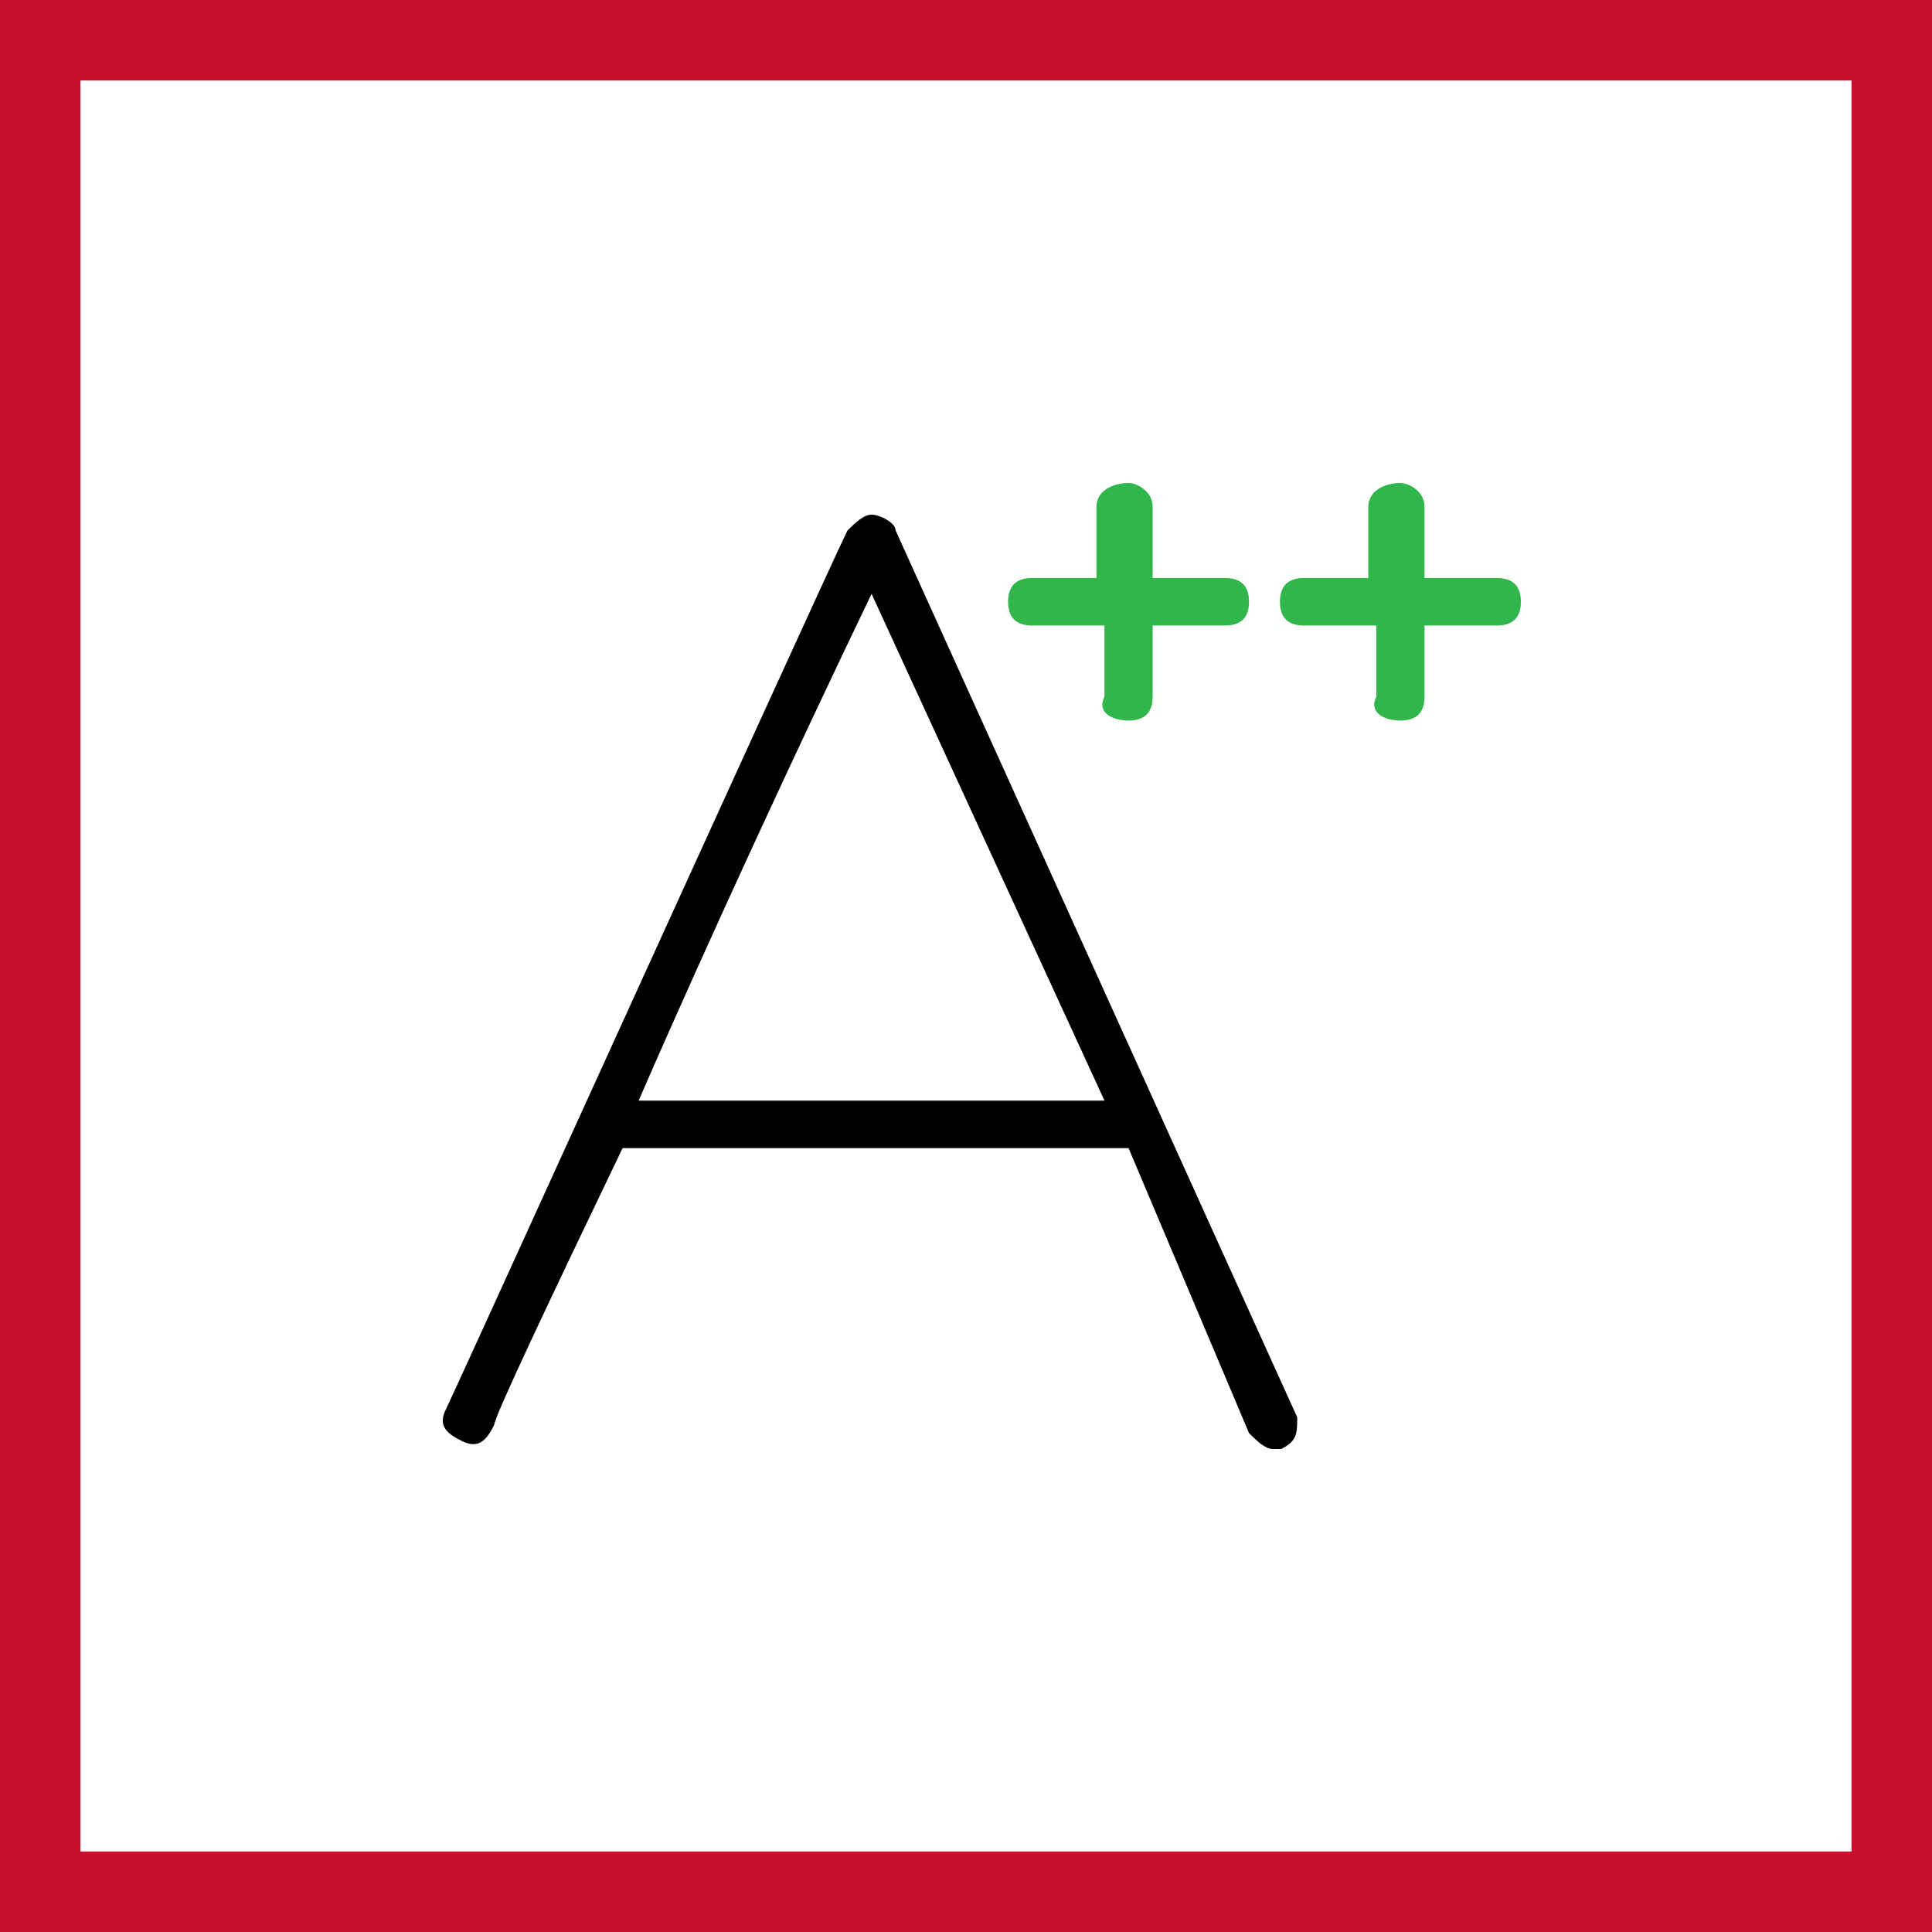
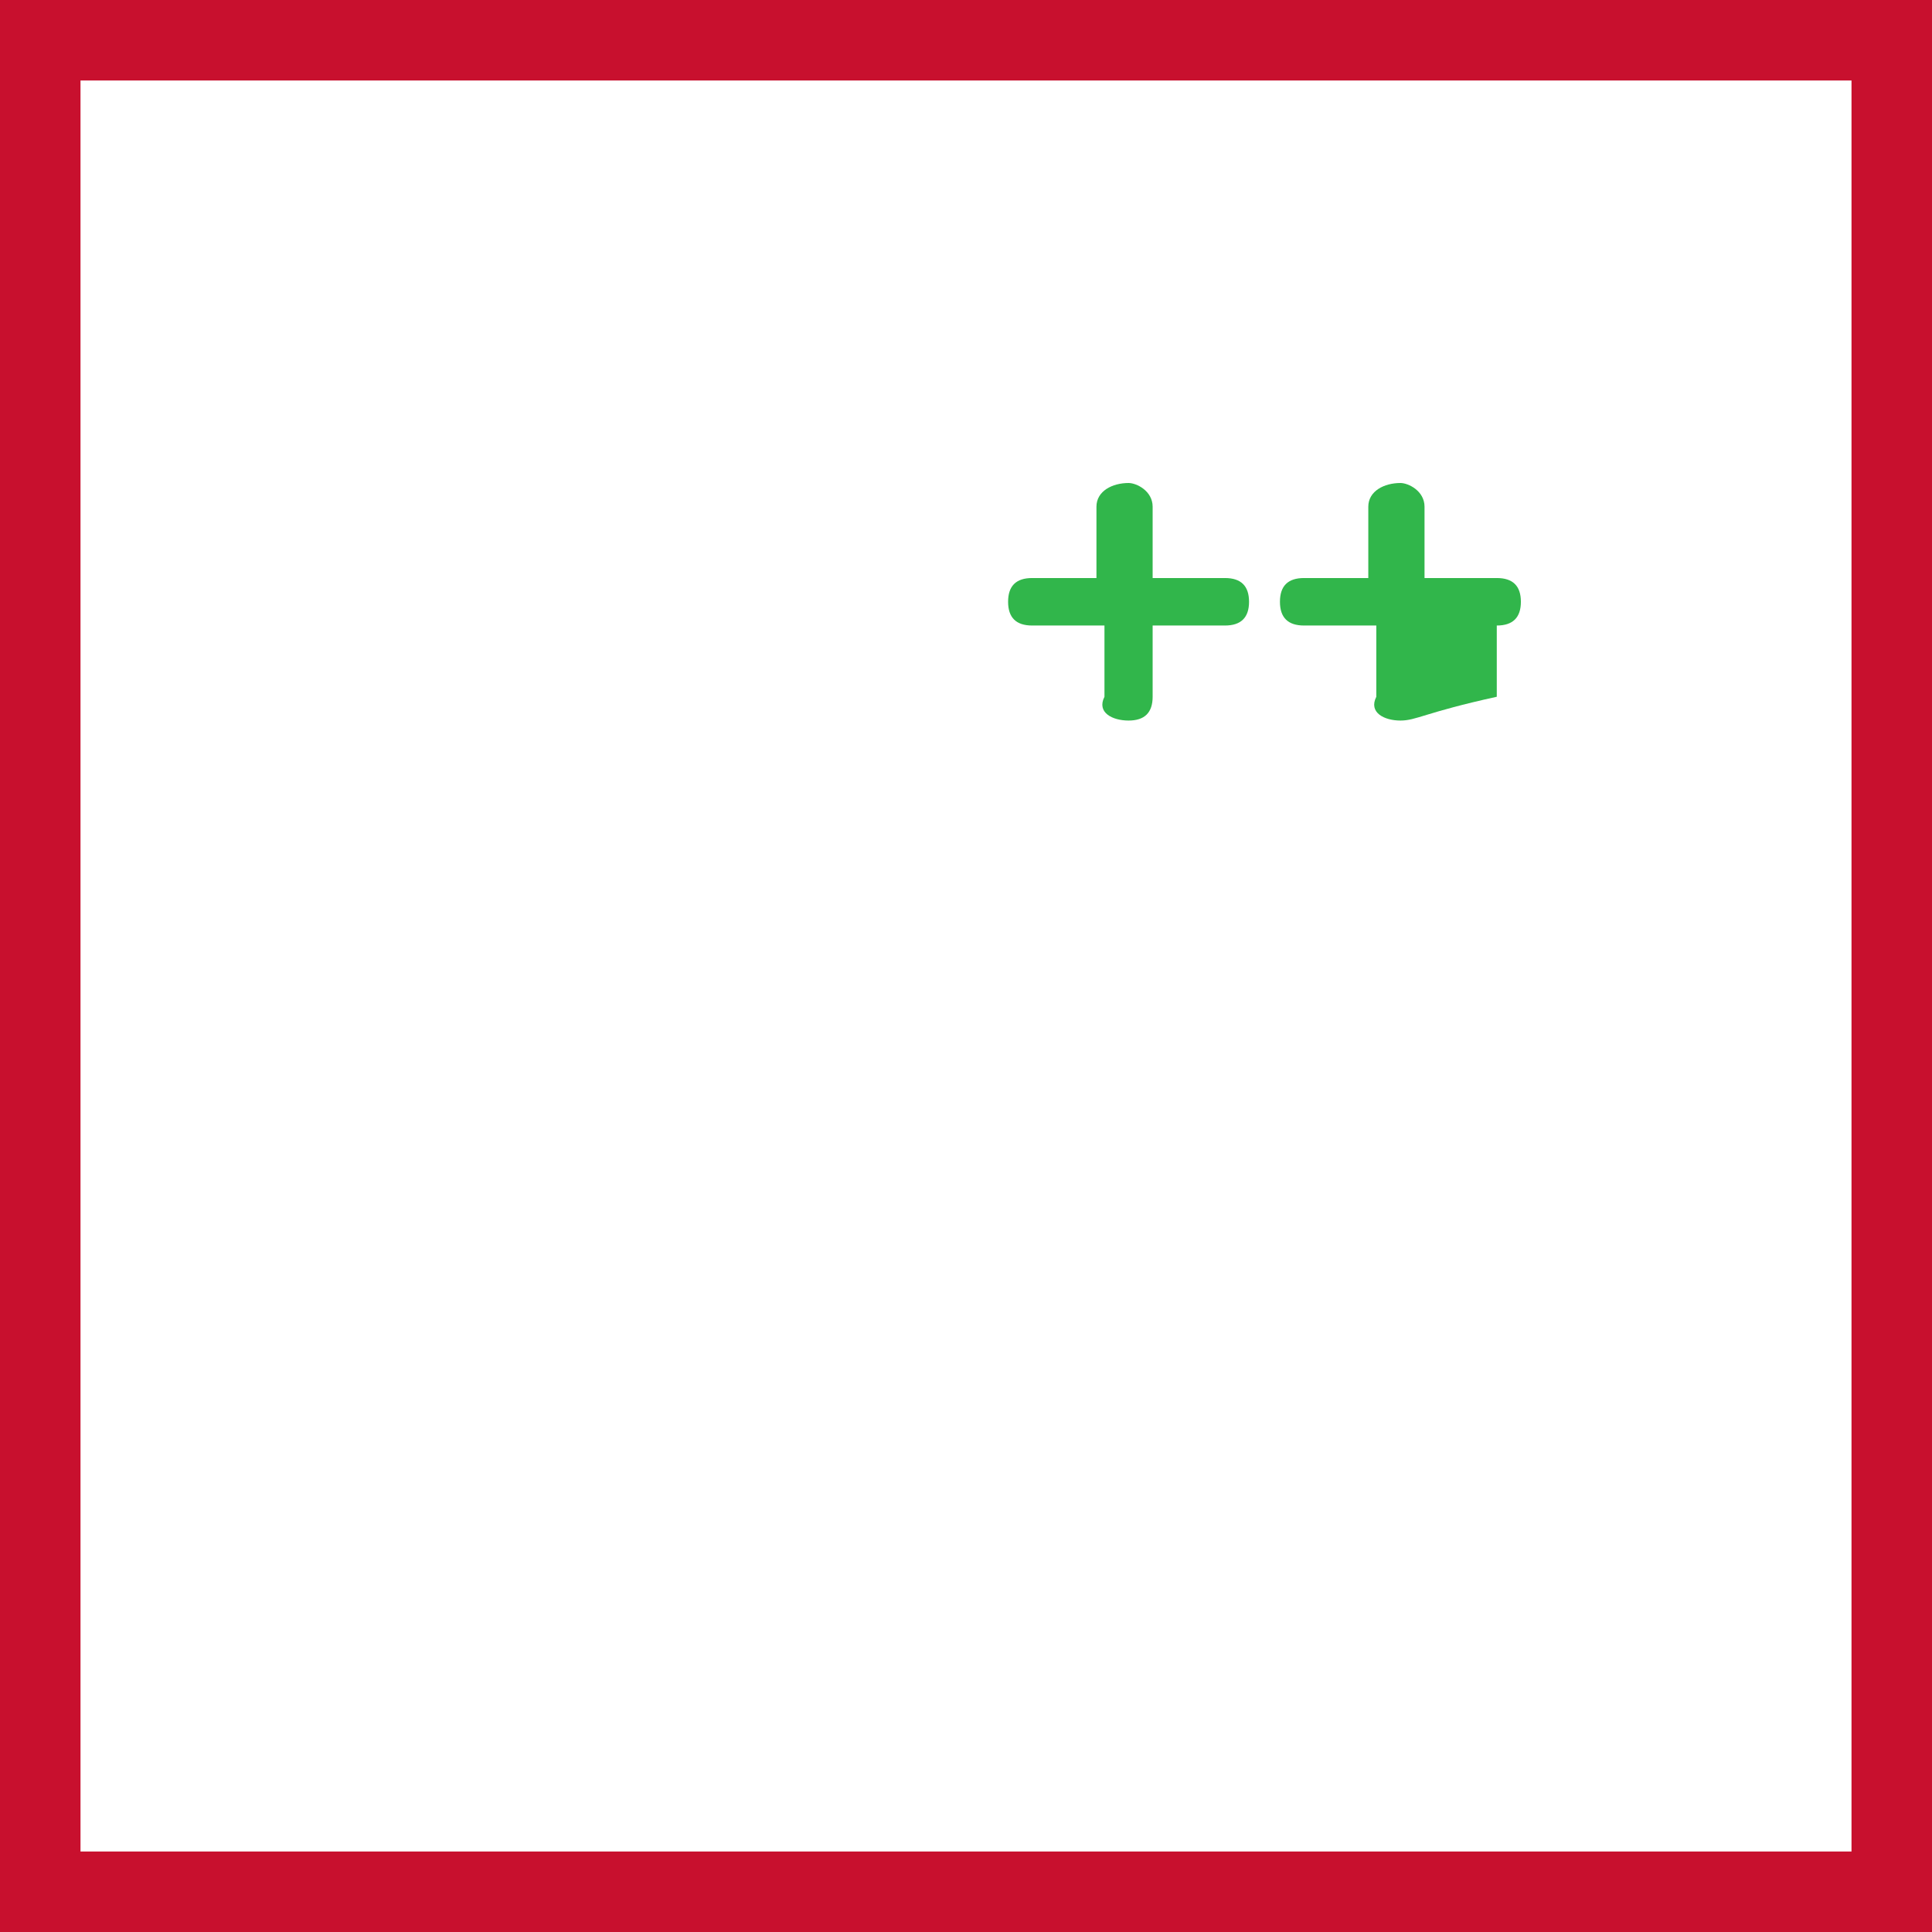
<svg xmlns="http://www.w3.org/2000/svg" width="48" height="48" viewBox="0 0 48 48" fill="none">
  <rect x="0" y="0" width="48" height="48" fill="#333333" stroke="none" />
  <path d="M1 1H47V47H1V1Z" fill="white" stroke="#C8102E" stroke-width="2" />
  <path fill-rule="evenodd" clip-rule="evenodd" d="M27.44 15.541H25.644C25.245 15.541 25.046 15.344 25.046 14.951C25.046 14.557 25.245 14.361 25.644 14.361H27.241V12.59C27.241 12.197 27.64 12 28.039 12C28.238 12 28.637 12.197 28.637 12.59V14.361H30.433C30.832 14.361 31.032 14.557 31.032 14.951C31.032 15.344 30.832 15.541 30.433 15.541H28.637V17.311C28.637 17.705 28.438 17.902 28.039 17.902C27.64 17.902 27.241 17.705 27.44 17.311V15.541Z" fill="#31B64B" />
-   <path fill-rule="evenodd" clip-rule="evenodd" d="M34.194 15.541H32.399C31.999 15.541 31.8 15.344 31.8 14.951C31.8 14.557 31.999 14.361 32.399 14.361H33.995V12.59C33.995 12.197 34.394 12 34.793 12C34.992 12 35.392 12.197 35.392 12.59V14.361H37.187C37.586 14.361 37.786 14.557 37.786 14.951C37.786 15.344 37.586 15.541 37.187 15.541H35.392V17.311C35.392 17.705 35.192 17.902 34.793 17.902C34.394 17.902 33.995 17.705 34.194 17.311V15.541Z" fill="#31B64B" />
-   <path fill-rule="evenodd" clip-rule="evenodd" d="M21.654 14.754C19.858 18.492 17.663 23.213 15.867 27.344H27.44L21.654 14.754ZM21.654 12.787C21.853 12.787 22.252 12.984 22.252 13.18L32.229 35.213C32.229 35.606 32.229 35.803 31.83 36H31.63C31.431 36 31.231 35.803 31.032 35.606L28.039 28.525H15.468C13.672 32.262 12.275 35.213 12.275 35.41C12.076 35.803 11.876 36 11.477 35.803C11.078 35.606 10.879 35.41 11.078 35.016C11.161 34.853 12.818 31.214 14.76 26.95C17.506 20.92 20.821 13.641 21.055 13.18C21.255 12.984 21.454 12.787 21.654 12.787Z" fill="black" />
+   <path fill-rule="evenodd" clip-rule="evenodd" d="M34.194 15.541H32.399C31.999 15.541 31.8 15.344 31.8 14.951C31.8 14.557 31.999 14.361 32.399 14.361H33.995V12.59C33.995 12.197 34.394 12 34.793 12C34.992 12 35.392 12.197 35.392 12.59V14.361H37.187C37.586 14.361 37.786 14.557 37.786 14.951C37.786 15.344 37.586 15.541 37.187 15.541V17.311C35.392 17.705 35.192 17.902 34.793 17.902C34.394 17.902 33.995 17.705 34.194 17.311V15.541Z" fill="#31B64B" />
</svg>